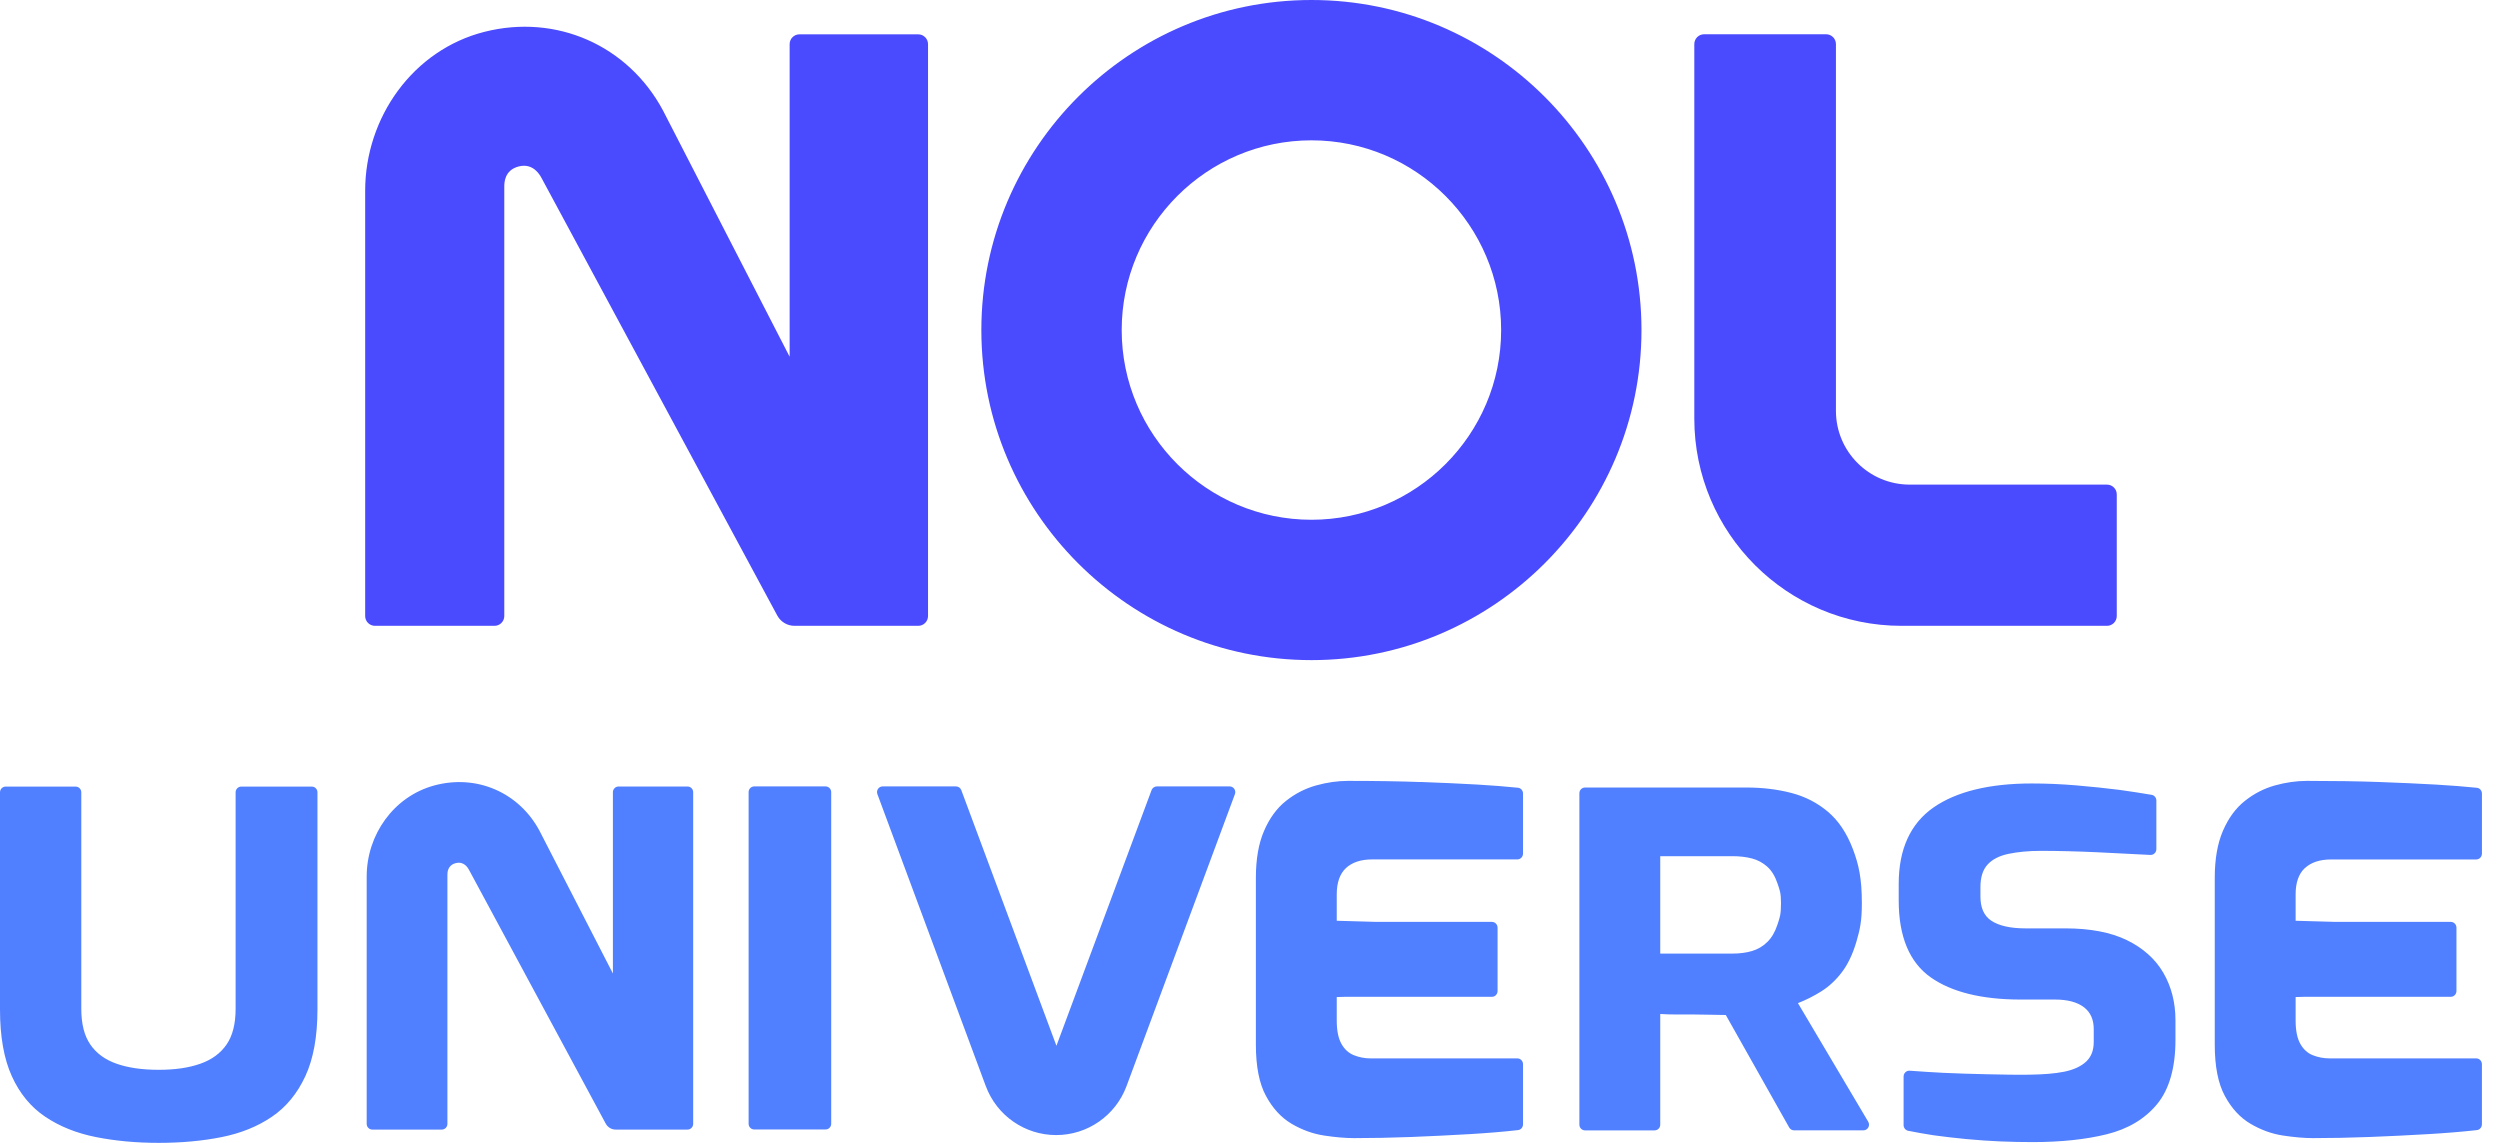
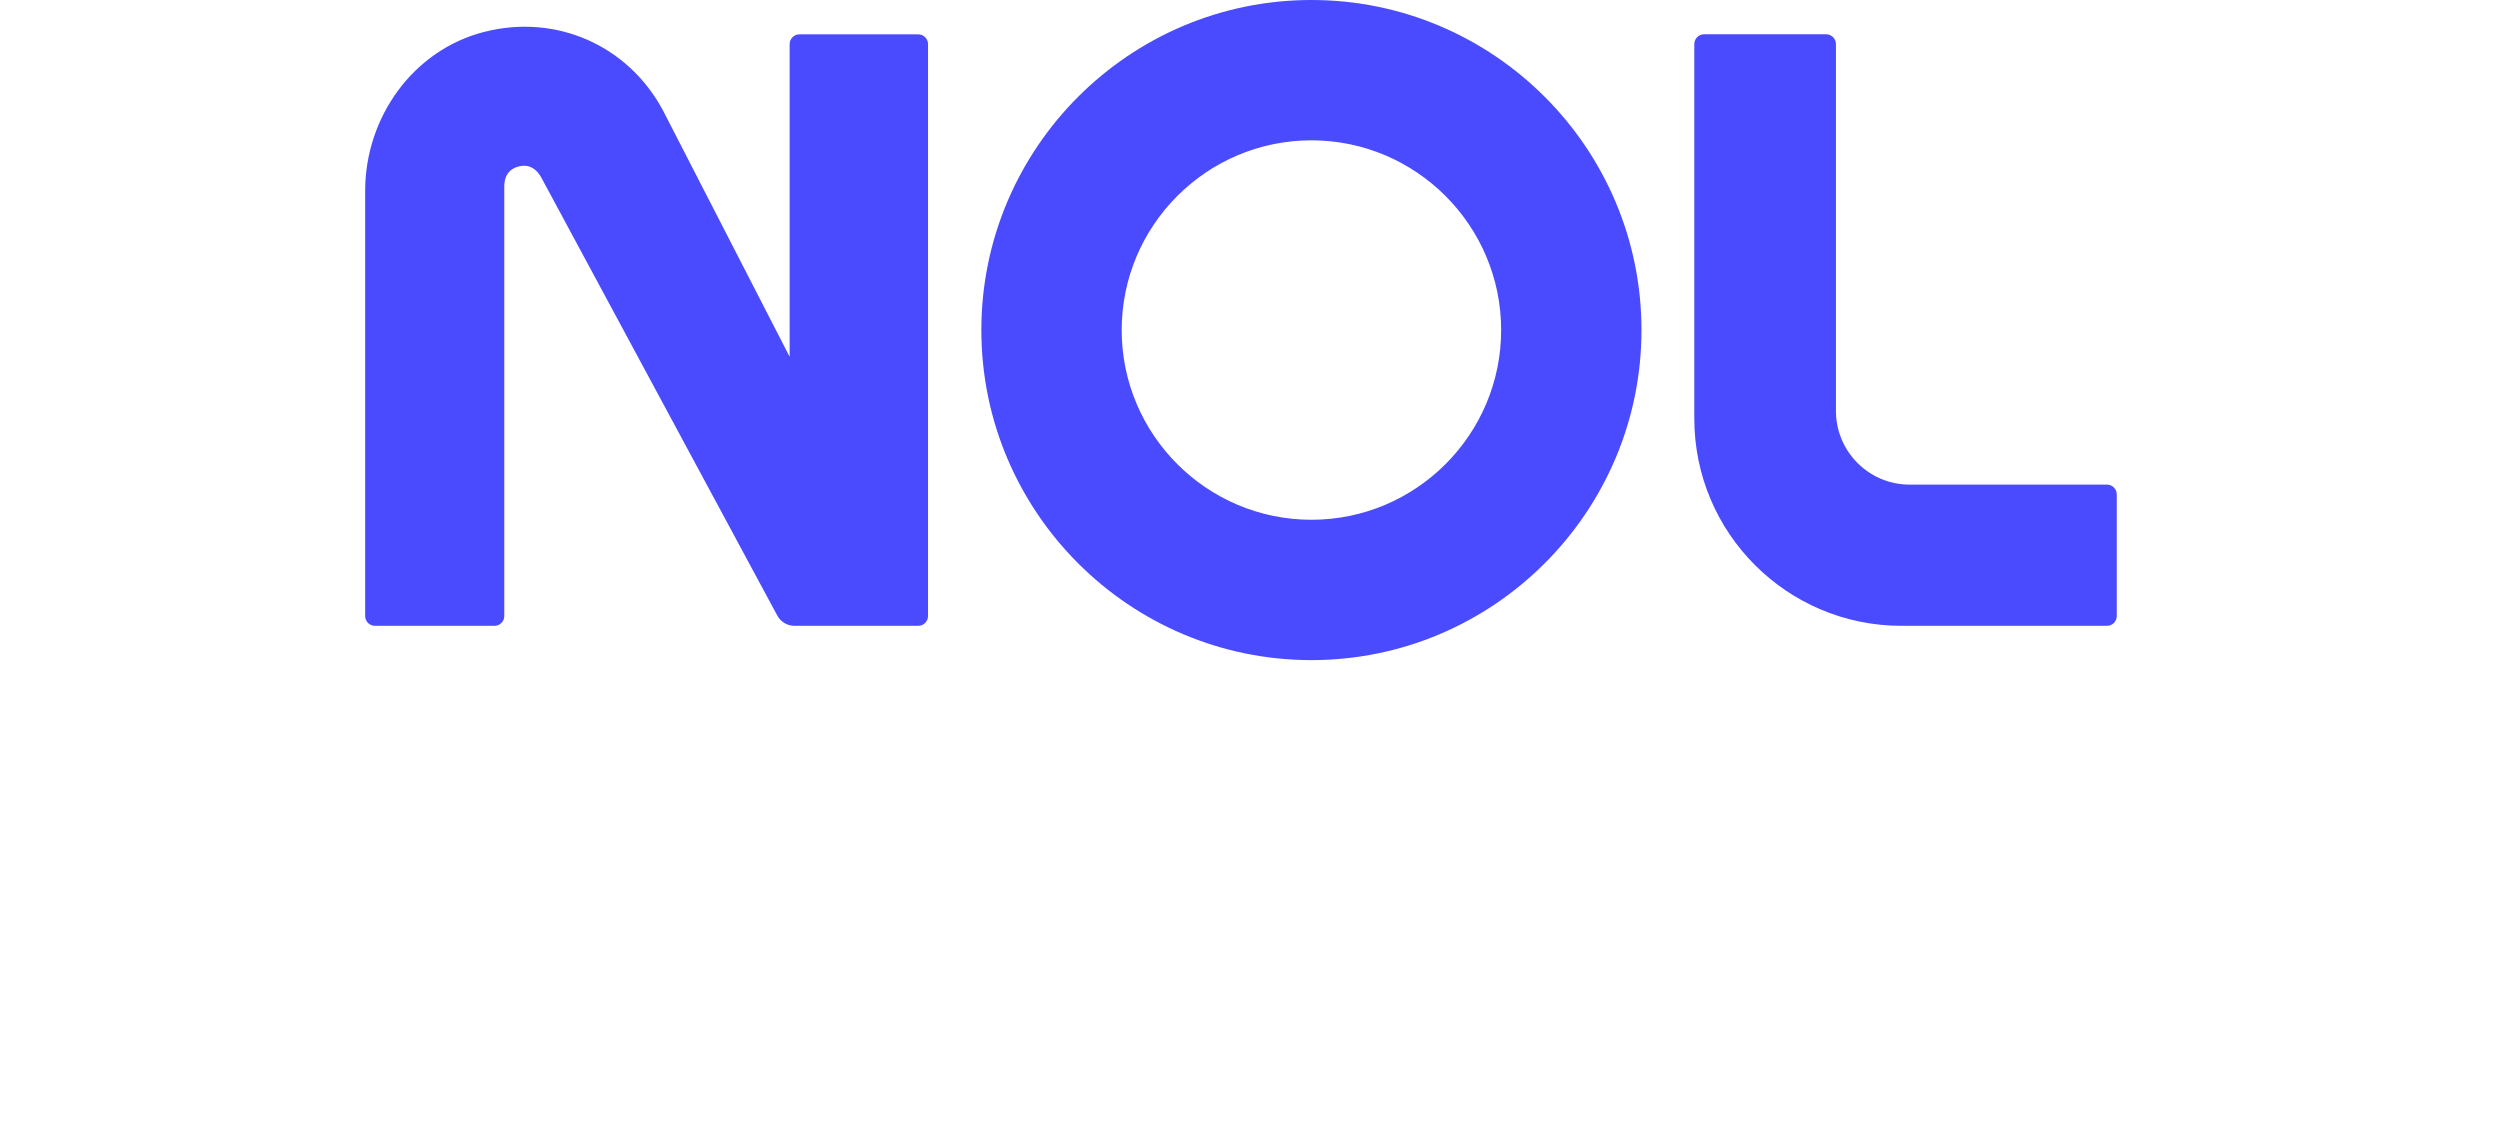
<svg xmlns="http://www.w3.org/2000/svg" width="105" height="48" viewBox="0 0 105 48" fill="none">
-   <path d="M31.442 47.199V33.268C31.442 33.136 31.549 33.029 31.681 33.029H34.671C34.803 33.029 34.91 33.136 34.91 33.268V47.199C34.91 47.331 34.803 47.438 34.671 47.438H31.681C31.549 47.438 31.442 47.331 31.442 47.199ZM41.404 45.619L36.85 33.352C36.792 33.196 36.907 33.029 37.074 33.029H40.15C40.249 33.029 40.339 33.092 40.374 33.185L44.37 43.924L48.366 33.185C48.383 33.139 48.414 33.1 48.454 33.072C48.494 33.044 48.542 33.029 48.59 33.029H51.643C51.809 33.029 51.925 33.195 51.867 33.352L47.313 45.619C46.854 46.853 45.676 47.673 44.359 47.673C43.042 47.673 41.863 46.853 41.405 45.619H41.404ZM6.666 48C5.728 48 4.851 47.92 4.036 47.758C3.221 47.597 2.51 47.313 1.903 46.905C1.295 46.498 0.826 45.928 0.496 45.198C0.165 44.468 0 43.534 0 42.395V33.276C0 33.144 0.107 33.037 0.239 33.037H3.175C3.307 33.037 3.414 33.144 3.414 33.276V42.372C3.414 43.003 3.54 43.502 3.794 43.871C4.048 44.241 4.417 44.51 4.902 44.679C5.386 44.848 5.974 44.932 6.666 44.932C7.359 44.932 7.924 44.848 8.408 44.679C8.892 44.51 9.261 44.24 9.515 43.871C9.769 43.502 9.896 43.003 9.896 42.372V33.276C9.896 33.144 10.003 33.037 10.135 33.037H13.094C13.226 33.037 13.333 33.144 13.333 33.276V42.395C13.333 43.534 13.163 44.468 12.825 45.198C12.486 45.928 12.018 46.498 11.418 46.905C10.818 47.313 10.115 47.597 9.307 47.758C8.5 47.92 7.619 48 6.666 48H6.666ZM59.666 32.846C58.785 32.814 57.773 32.797 56.625 32.797C56.181 32.797 55.73 32.861 55.271 32.99C54.812 33.119 54.391 33.336 54.009 33.64C53.626 33.945 53.321 34.363 53.092 34.893C52.862 35.423 52.747 36.081 52.747 36.868V43.875C52.747 44.791 52.888 45.51 53.172 46.031C53.454 46.553 53.814 46.943 54.25 47.2C54.686 47.456 55.141 47.621 55.615 47.693C56.089 47.765 56.51 47.801 56.877 47.801C57.627 47.801 58.418 47.785 59.252 47.754C60.086 47.721 60.912 47.681 61.73 47.633C62.465 47.59 63.14 47.534 63.757 47.464C63.878 47.451 63.967 47.346 63.967 47.221V44.698C63.967 44.562 63.861 44.453 63.729 44.453H57.566C57.321 44.453 57.087 44.408 56.866 44.32C56.644 44.232 56.468 44.072 56.338 43.838C56.208 43.606 56.143 43.281 56.143 42.863V41.876L56.494 41.866H62.66C62.792 41.866 62.898 41.757 62.898 41.621V38.964C62.898 38.829 62.792 38.719 62.66 38.719H57.798L56.143 38.672V37.565C56.143 37.067 56.273 36.697 56.533 36.456C56.793 36.216 57.16 36.095 57.634 36.095H63.728C63.86 36.095 63.967 35.985 63.967 35.85V33.329C63.967 33.203 63.876 33.097 63.754 33.085C63.23 33.031 62.658 32.987 62.04 32.951C61.336 32.911 60.544 32.875 59.665 32.843L59.666 32.846ZM76.499 41.633C76.821 41.431 77.107 41.164 77.36 40.831C77.612 40.499 77.815 40.073 77.968 39.553C78.121 39.032 78.198 38.677 78.198 37.94C78.198 36.9 78.071 36.321 77.819 35.656C77.566 34.991 77.218 34.471 76.775 34.095C76.331 33.72 75.819 33.456 75.237 33.304C74.656 33.153 74.029 33.076 73.356 33.076H66.573C66.441 33.076 66.334 33.183 66.334 33.315V47.237C66.334 47.369 66.441 47.476 66.573 47.476H69.492C69.624 47.476 69.73 47.369 69.73 47.237V42.587C69.929 42.601 70.151 42.608 70.395 42.608H71.13C71.375 42.608 71.616 42.612 71.853 42.619C72.09 42.627 72.3 42.63 72.484 42.63L75.146 47.354C75.167 47.39 75.197 47.421 75.234 47.443C75.27 47.464 75.312 47.475 75.354 47.475H78.26C78.445 47.475 78.56 47.274 78.466 47.114L75.513 42.131C75.849 42.001 76.178 41.835 76.5 41.633L76.499 41.633ZM74.652 38.837C74.552 39.141 74.412 39.383 74.228 39.563C74.044 39.745 73.83 39.87 73.585 39.943C73.341 40.015 73.065 40.051 72.759 40.051H69.73V35.959H72.759C73.065 35.959 73.341 35.992 73.585 36.056C73.83 36.121 74.044 36.238 74.228 36.403C74.412 36.57 74.552 36.801 74.652 37.097C74.752 37.394 74.802 37.492 74.802 37.94C74.802 38.417 74.752 38.534 74.652 38.837ZM89.329 39.486C88.653 39.158 87.785 38.992 86.751 38.992H85.075C84.44 38.992 83.956 38.884 83.638 38.672C83.328 38.467 83.178 38.132 83.178 37.65V37.255C83.178 36.849 83.277 36.533 83.473 36.317C83.671 36.097 83.966 35.944 84.35 35.863C84.748 35.779 85.208 35.736 85.718 35.736C86.447 35.736 87.252 35.756 88.111 35.796C88.764 35.826 89.834 35.881 90.316 35.907C90.453 35.914 90.567 35.802 90.567 35.662V33.624C90.567 33.504 90.483 33.402 90.367 33.383C90.048 33.33 89.416 33.226 89 33.173C88.427 33.102 87.824 33.038 87.206 32.986C86.582 32.933 85.955 32.906 85.328 32.906C83.557 32.906 82.172 33.245 81.211 33.911C80.239 34.587 79.746 35.666 79.746 37.118V37.828C79.746 39.332 80.196 40.414 81.084 41.044C81.961 41.666 83.235 41.981 84.869 41.981H86.315C86.841 41.981 87.249 42.091 87.529 42.306C87.803 42.519 87.937 42.819 87.937 43.223V43.757C87.937 44.113 87.834 44.383 87.624 44.582C87.41 44.786 87.097 44.93 86.697 45.012C85.889 45.177 84.705 45.145 83.425 45.118C82.802 45.105 82.193 45.086 81.615 45.059C81.216 45.041 80.565 44.996 80.207 44.97C80.068 44.96 79.951 45.072 79.951 45.214V47.253C79.951 47.37 80.032 47.471 80.144 47.493C80.415 47.546 80.908 47.639 81.207 47.681C81.631 47.739 82.091 47.793 82.576 47.84C83.063 47.886 83.543 47.919 84.003 47.939C84.469 47.959 84.93 47.968 85.373 47.968C86.553 47.968 87.599 47.858 88.482 47.639C89.379 47.418 90.091 46.991 90.6 46.371C91.11 45.749 91.369 44.843 91.369 43.678V42.848C91.369 42.109 91.198 41.44 90.862 40.86C90.524 40.279 90.008 39.817 89.328 39.486L89.329 39.486ZM96.807 36.459C97.067 36.218 97.433 36.097 97.908 36.097H104.002C104.134 36.097 104.241 35.987 104.241 35.852V33.331C104.241 33.205 104.15 33.099 104.028 33.087C103.503 33.033 102.932 32.989 102.314 32.953C101.61 32.913 100.818 32.877 99.938 32.845C99.058 32.813 98.046 32.797 96.898 32.797C96.454 32.797 96.003 32.861 95.544 32.989C95.085 33.118 94.664 33.335 94.282 33.64C93.899 33.945 93.594 34.362 93.364 34.893C93.135 35.422 93.02 36.081 93.02 36.868V43.875C93.02 44.791 93.161 45.509 93.445 46.031C93.727 46.553 94.087 46.943 94.523 47.199C94.959 47.456 95.414 47.621 95.888 47.693C96.362 47.765 96.783 47.801 97.15 47.801C97.9 47.801 98.691 47.785 99.525 47.753C100.359 47.721 101.185 47.681 102.003 47.632C102.737 47.589 103.413 47.533 104.03 47.464C104.151 47.45 104.24 47.345 104.24 47.22V44.697C104.24 44.562 104.133 44.452 104.001 44.452H97.839C97.593 44.452 97.36 44.408 97.139 44.32C96.917 44.232 96.741 44.071 96.611 43.838C96.481 43.605 96.416 43.28 96.416 42.862V41.876L96.767 41.866H102.932C103.064 41.866 103.171 41.756 103.171 41.621V38.964C103.171 38.829 103.064 38.719 102.932 38.719H98.071L96.416 38.672V37.564C96.416 37.066 96.546 36.697 96.806 36.456L96.807 36.459ZM25.742 40.888L22.655 34.885C21.791 33.275 20.002 32.505 18.227 32.993C16.534 33.459 15.401 35.057 15.401 36.814V47.204C15.401 47.336 15.508 47.443 15.64 47.443H18.551C18.683 47.443 18.791 47.336 18.791 47.204V36.745C18.791 36.656 18.791 36.34 19.143 36.251C19.495 36.162 19.657 36.457 19.7 36.537L25.44 47.191C25.523 47.346 25.685 47.443 25.861 47.443H28.873C29.005 47.443 29.113 47.336 29.113 47.204V33.272C29.113 33.14 29.006 33.033 28.874 33.033H25.981C25.849 33.033 25.742 33.14 25.742 33.272V40.888H25.742Z" fill="#507FFF" />
  <path d="M55.08 0C47.436 0 41.217 6.219 41.217 13.863C41.217 21.506 47.436 27.725 55.08 27.725C62.723 27.725 68.942 21.506 68.942 13.863C68.942 6.219 62.723 0 55.08 0ZM55.08 21.83C50.686 21.83 47.111 18.256 47.111 13.863C47.111 9.469 50.686 5.894 55.08 5.894C59.473 5.894 63.048 9.469 63.048 13.863C63.048 18.256 59.473 21.83 55.08 21.83ZM33.165 14.984L27.843 4.635C26.376 1.902 23.364 0.573 20.351 1.336C17.352 2.095 15.337 4.924 15.337 8.017V25.873C15.337 26.101 15.522 26.285 15.75 26.285H20.768C20.995 26.285 21.18 26.101 21.18 25.873V7.842C21.18 7.687 21.18 7.143 21.789 6.99C22.395 6.837 22.675 7.346 22.748 7.482L32.645 25.851C32.788 26.118 33.067 26.285 33.371 26.285H38.564C38.792 26.285 38.977 26.101 38.977 25.873V1.854C38.977 1.626 38.792 1.442 38.564 1.442H33.577C33.35 1.442 33.165 1.626 33.165 1.854V14.984H33.165ZM80.207 20.354C78.496 20.354 77.109 18.967 77.109 17.256V1.852C77.109 1.624 76.924 1.439 76.696 1.439H71.573C71.345 1.439 71.161 1.624 71.161 1.852V17.581C71.161 22.388 75.058 26.285 79.865 26.285H88.492C88.719 26.285 88.904 26.101 88.904 25.873V20.766C88.904 20.538 88.719 20.354 88.492 20.354H80.207H80.207Z" fill="#4A4AFF" />
</svg>